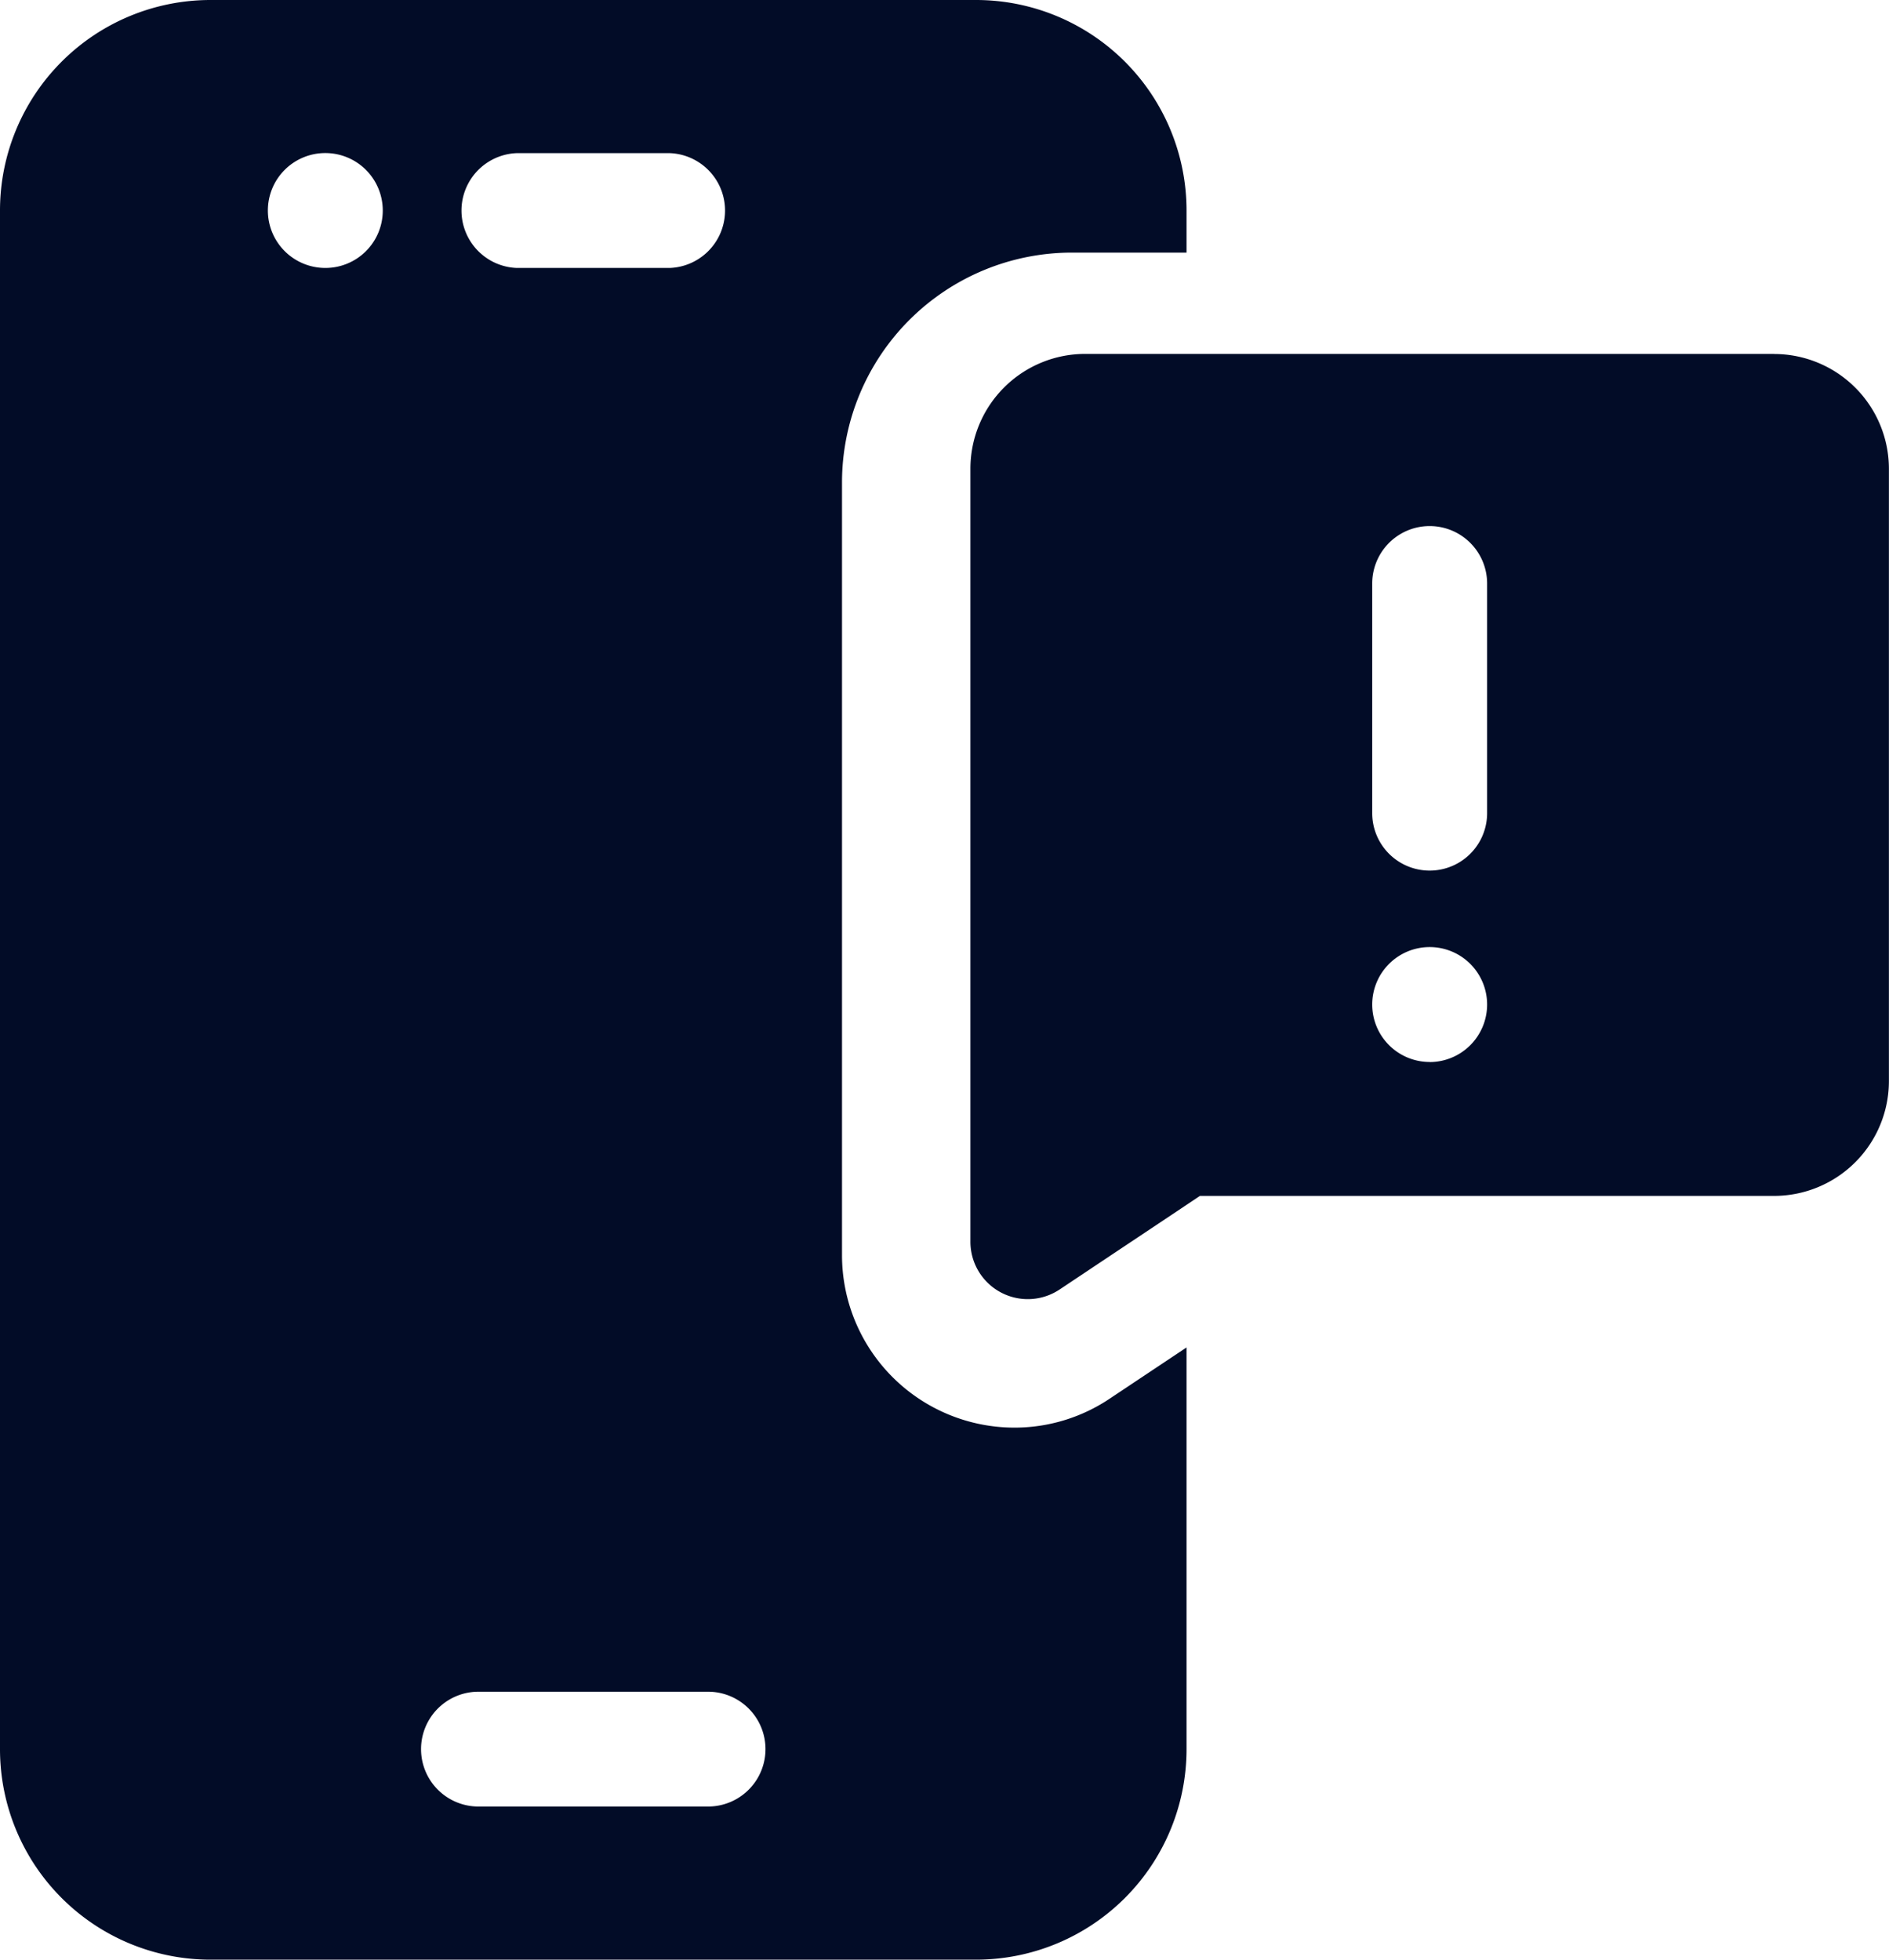
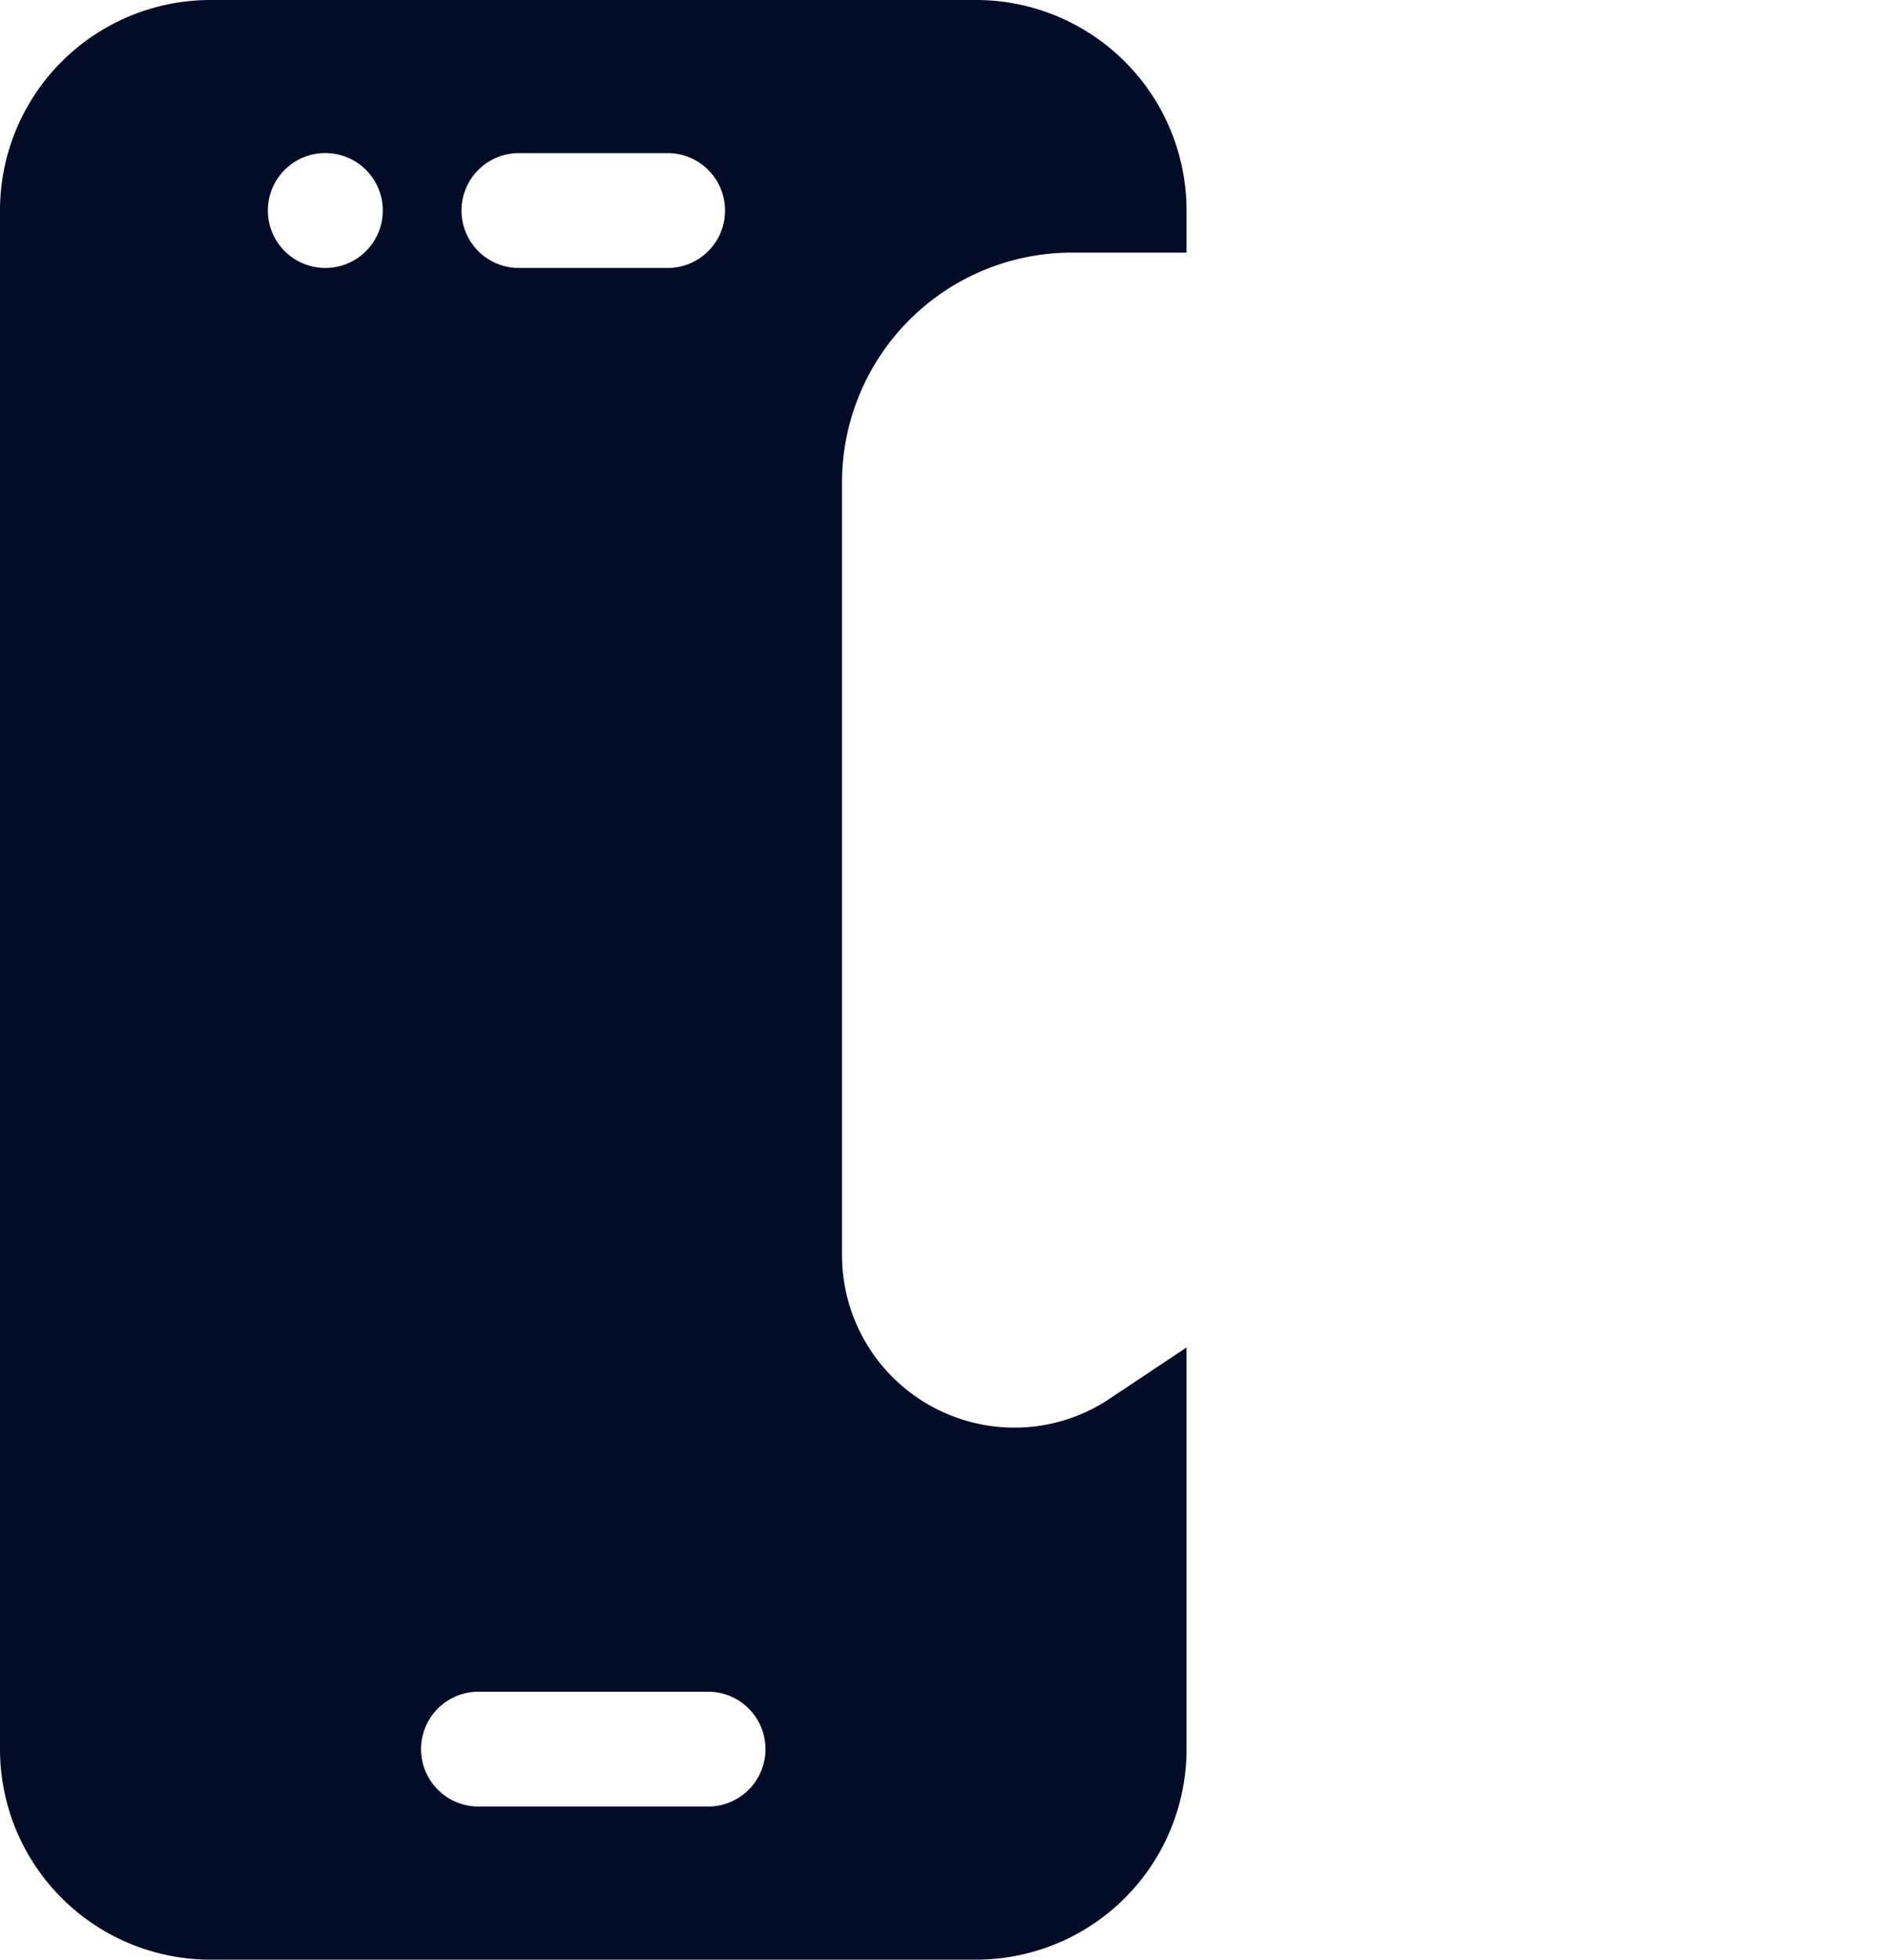
<svg xmlns="http://www.w3.org/2000/svg" width="21.537" height="22.343" viewBox="0 0 21.537 22.343">
  <g id="Group_4157" data-name="Group 4157" transform="translate(-688.191 -374.765)">
-     <path id="Path_9202" data-name="Path 9202" d="M708.418,378.8h-7.854a1.309,1.309,0,0,0-1.309,1.309v8.813a.654.654,0,0,0,1.017.545l1.6-1.067h6.545a1.31,1.31,0,0,0,1.31-1.309V380.11a1.31,1.31,0,0,0-1.31-1.309Zm-3.927,8.073a.655.655,0,1,1,.655-.655A.656.656,0,0,1,704.491,386.874Zm.655-2.837a.655.655,0,1,1-1.31,0v-2.618a.655.655,0,1,1,1.31,0Z" fill="#020c27" />
    <path id="Path_9203" data-name="Path 9203" d="M699.757,391.042a1.967,1.967,0,0,1-1.966-1.965v-8.813a2.622,2.622,0,0,1,2.619-2.619h1.309v-.48a2.4,2.4,0,0,0-2.4-2.4h-8.728a2.4,2.4,0,0,0-2.4,2.4v17.543a2.4,2.4,0,0,0,2.4,2.4h8.728a2.4,2.4,0,0,0,2.4-2.4v-4.58l-.875.583a1.947,1.947,0,0,1-1.087.331Zm-5.675-14.531h1.746a.655.655,0,0,1,0,1.309h-1.746a.655.655,0,0,1,0-1.309ZM691.9,377.82a.655.655,0,1,1,.655-.655A.654.654,0,0,1,691.9,377.82Zm4.364,17.542h-2.618a.654.654,0,1,1,0-1.309h2.618a.654.654,0,1,1,0,1.309Z" fill="#020c27" />
  </g>
</svg>